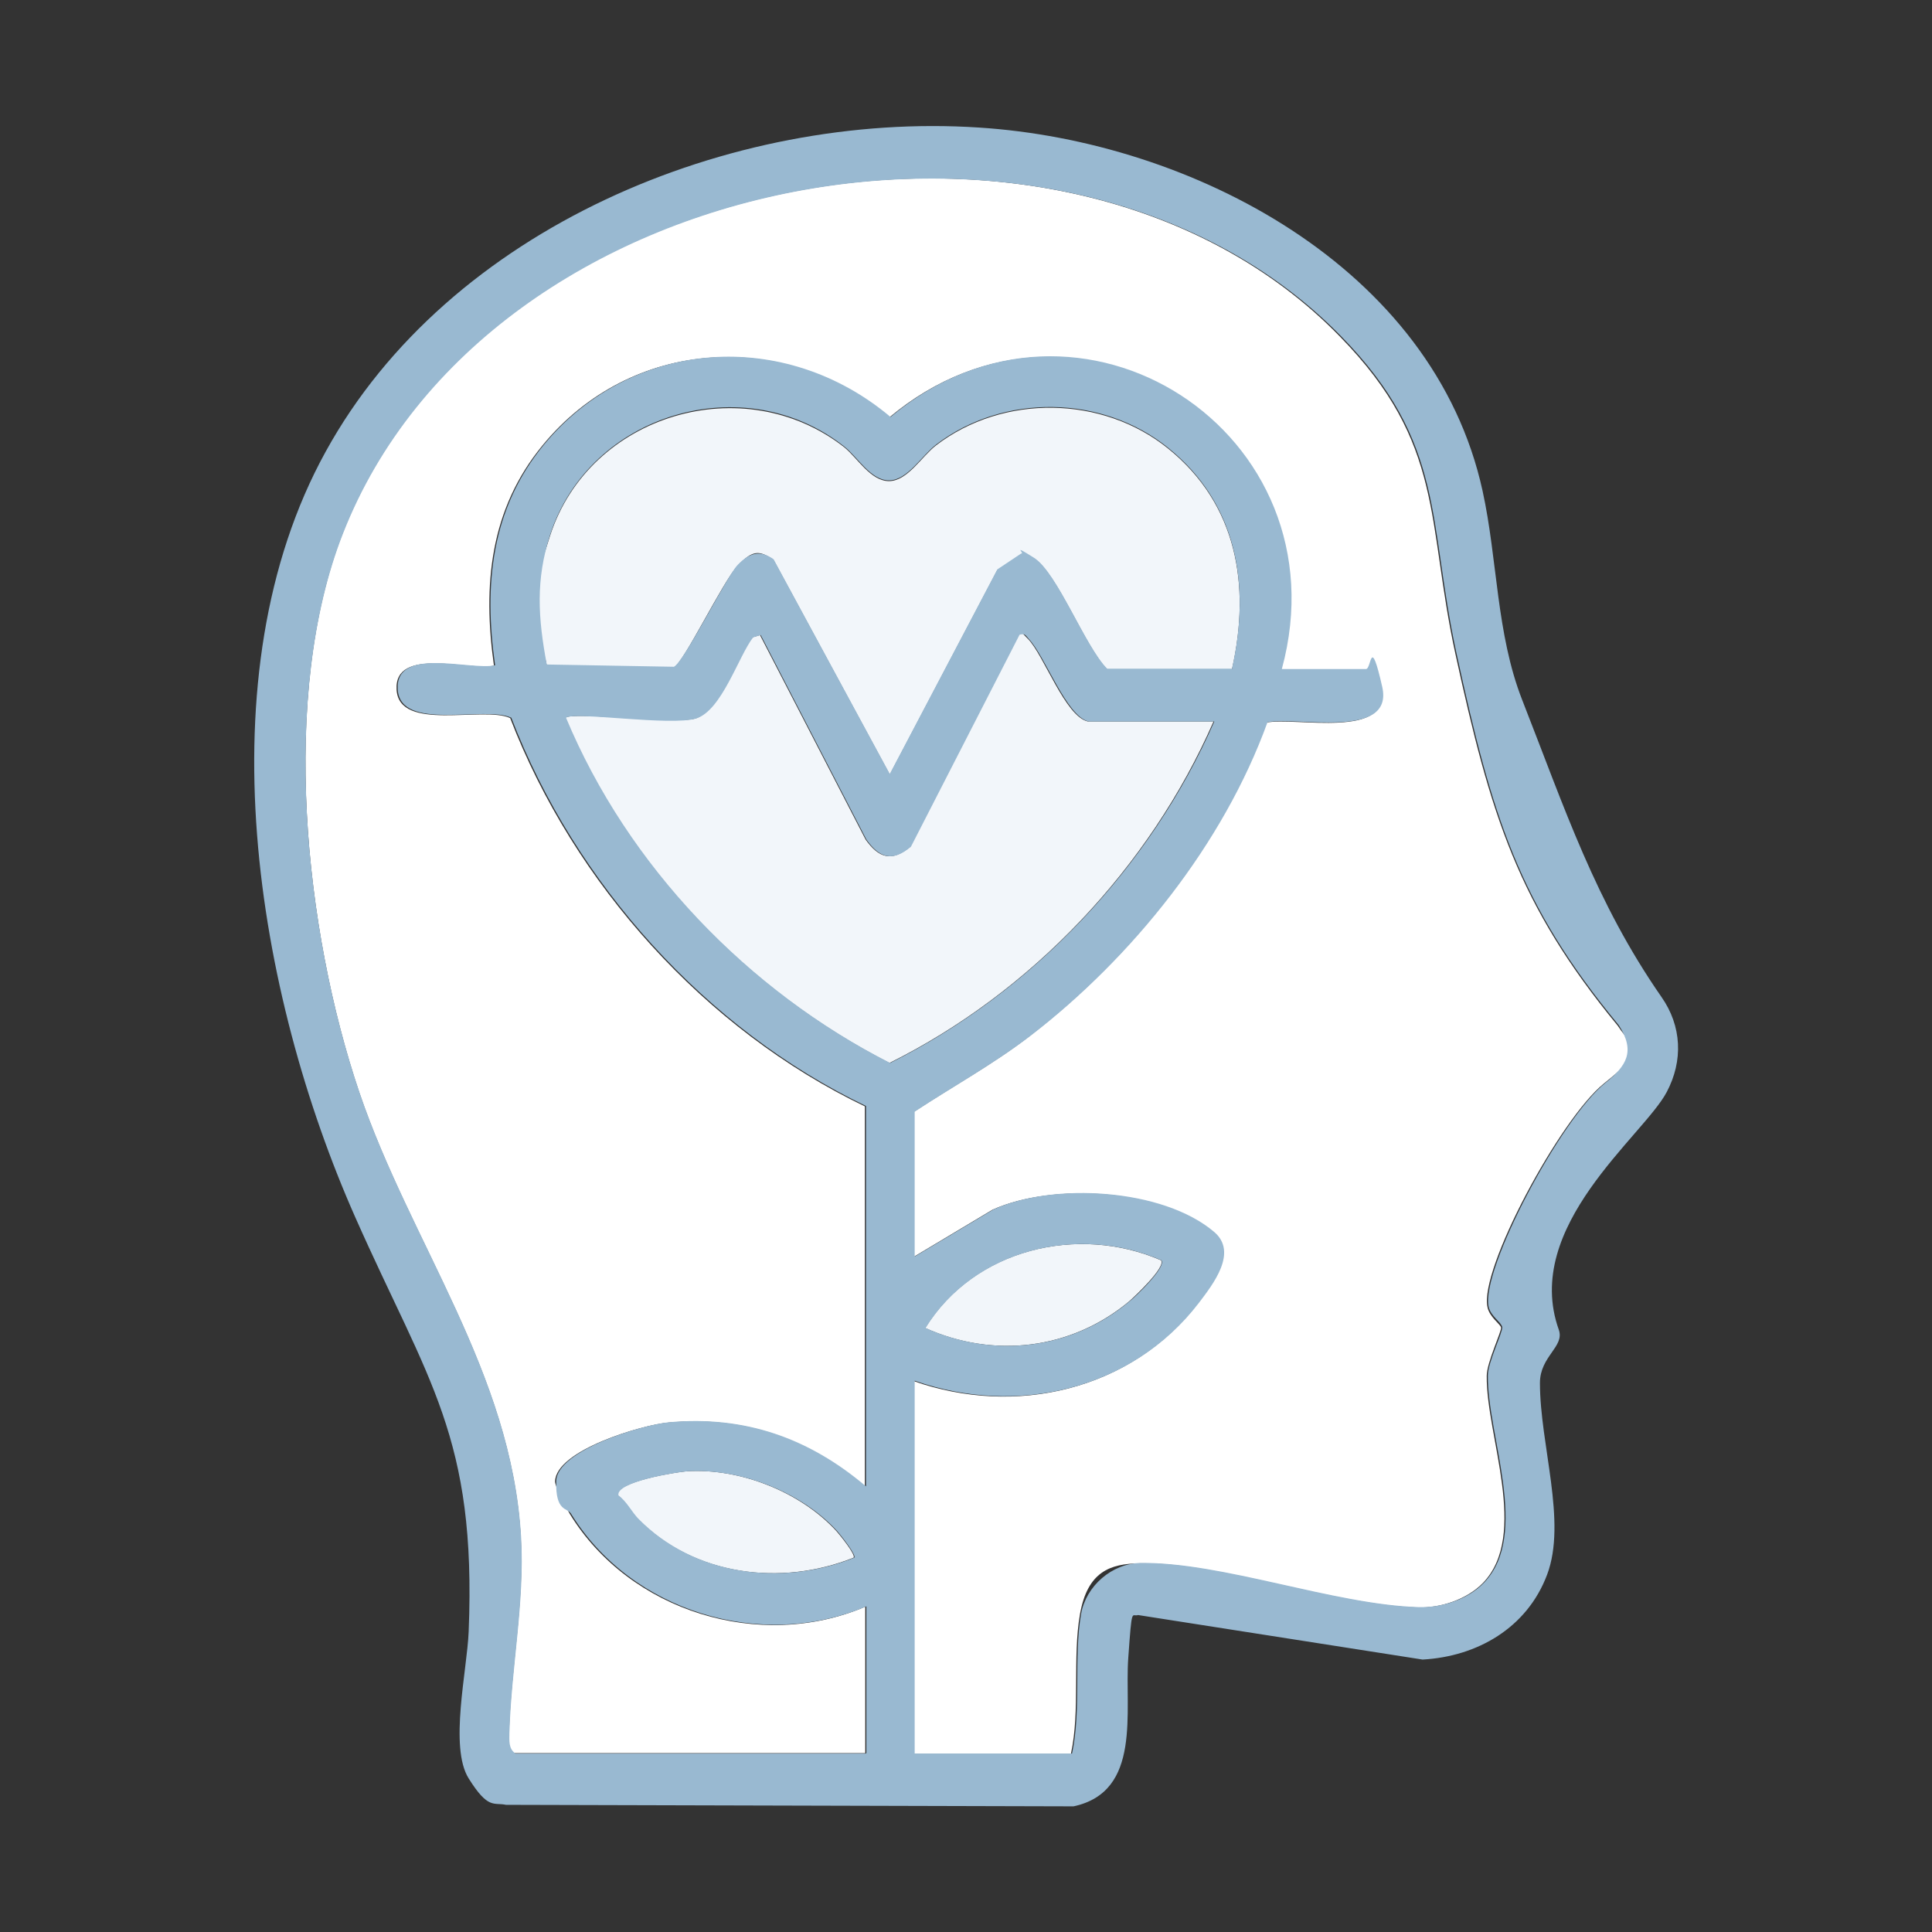
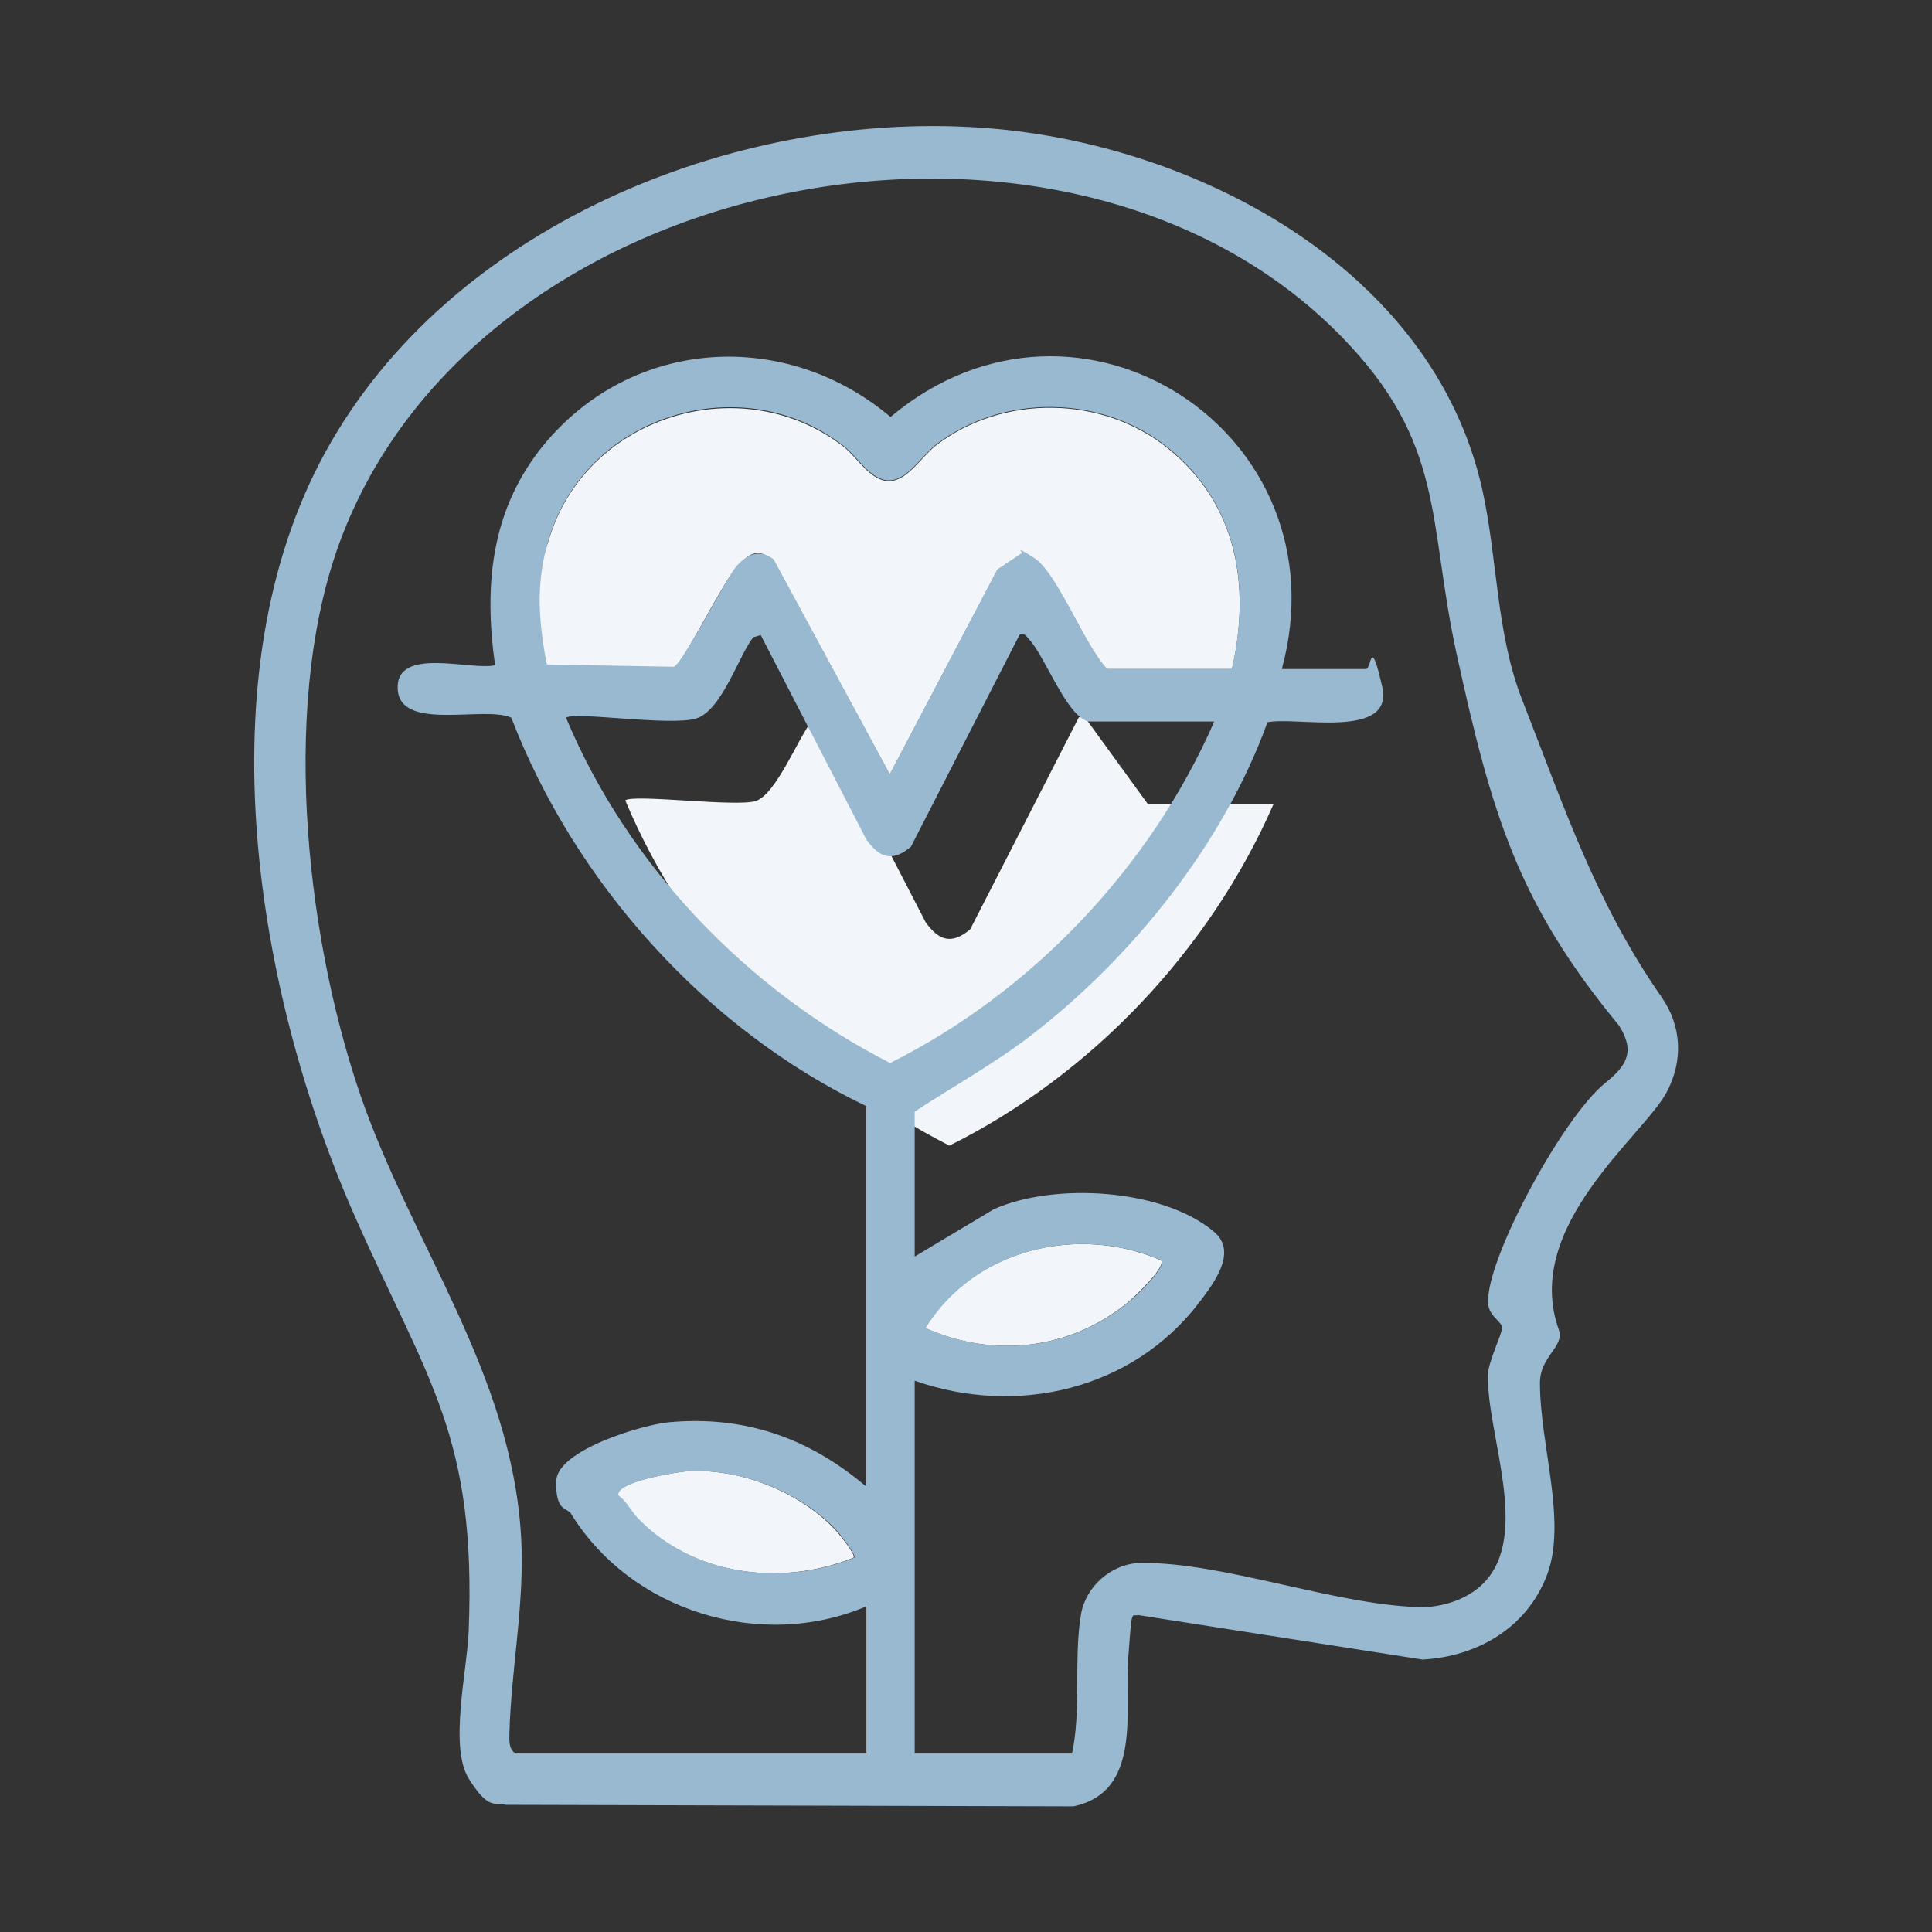
<svg xmlns="http://www.w3.org/2000/svg" id="_x33_0" version="1.1" viewBox="0 0 512 512">
  <rect x="0" y="0" width="512" height="512" fill="#333333" stroke="none" />
  <defs>
    <style>
      .st0 {
        fill: #f2f6fa;
      }

      .st1 {
        fill: #fff;
      }

      .st2 {
        fill: #99b9d1;
      }
    </style>
  </defs>
  <g id="_x38_PZXnT.tif">
    <g>
-       <path class="st1" d="M229.3,464.7v-38.9c-27.9,11.9-62.4,1.3-78.3-24.6-1-1.7-3.9-7.1-3.9-8.6.2-8.3,23.1-15,30-15.6,20-1.8,37,4.1,52.1,17v-100.8c-42.3-20.3-77.1-59-94-102.9-7.1-3.3-29.4,3.8-30.1-7.5-.7-11.6,19.5-4.9,25.8-6.4-3-21.3-1.1-41.4,12.9-58.4,23.4-28.5,64-30.9,91.9-7.4,50-41.8,120.8,4.4,103.7,66.8h22.3c1.5,0,3.9,3.1,4.3,4.7,3.2,14.1-22.8,7.8-30.4,9.4-11.7,32.3-35.8,62.3-62.8,83.1-9.7,7.5-20.4,13.3-30.7,20.1v38.4l20.9-12.5c15.9-7.2,44.9-5.6,58.5,6,6.3,5.4-.3,13.7-4.1,18.8-17.7,23.1-48.3,30.1-75.3,20.6v98.8h41.7c2.5-11.4.4-25.6,2.4-37s8.1-13.4,15.8-13.5c21.6-.3,51.2,11,73.6,11.7,6.1.2,13.1-2.1,17.4-6.5,12.3-12.8.8-39,1-54.9,0-3.5,4-11.9,3.8-12.8s-3.1-2.8-3.6-5.4c-2.2-10,19.2-49.9,30.9-59.3s8.2-8.3,3.6-15.3c-26.5-32.2-33.6-55.5-43-98.5-7.7-35.3-2.8-55.7-30.6-84.1C282.8,14.9,128.9,43.7,90.8,141.3c-16.7,42.8-10.1,105.3,4.4,148.2,13.5,39.9,40.3,74.1,42.8,117.7,1,17.5-2.6,34.6-3.1,51.9s-.3,4.2,1.6,5.5h92.8Z" />
      <path class="st0" d="M326.5,177.3c5-22.2,1.3-43.7-16.9-58.4-17.4-14.1-43.7-14.5-61.5-.9-3.8,2.9-7.6,9.5-12.5,9.5s-8.4-6.2-11.9-9c-26.6-20.8-67.4-8.8-77.9,23.4s-3.2,22.2-.9,34.4l33.7.6c2.6-1.3,13-22.9,16.9-27s5.7-4.2,9.5-1.5l30.8,56.9,28.5-54.2,6.3-4.2c1.2,0,2.4.5,3.4,1.1,6.2,3.9,13.5,23.4,19.4,29.4h33.3Z" />
-       <path class="st0" d="M288.3,191.2c-6-1.3-11.7-17.7-15.9-21.9s-.9-1.4-2.4-1.1l-28.8,56.2c-4.9,4.1-8.3,3-11.8-1.9l-28-54.2-2,.6c-3.8,4.8-9.7,19.9-15.1,21.5s-32.2-1.9-34.5-.2c16.4,39.3,48.2,72.3,85.9,91.5,37.6-18.7,69-51.8,85.9-90.5h-33.3Z" />
+       <path class="st0" d="M288.3,191.2s-.9-1.4-2.4-1.1l-28.8,56.2c-4.9,4.1-8.3,3-11.8-1.9l-28-54.2-2,.6c-3.8,4.8-9.7,19.9-15.1,21.5s-32.2-1.9-34.5-.2c16.4,39.3,48.2,72.3,85.9,91.5,37.6-18.7,69-51.8,85.9-90.5h-33.3Z" />
      <path class="st0" d="M245.1,351.9c18.2,8.2,38.7,5.8,54.1-7,1.6-1.4,9.8-9.1,8.5-10.9-22.1-9.6-49.6-3-62.5,17.9Z" />
      <path class="st0" d="M169,402.5c14.8,15.1,38,18,57.2,10.3.7-.7-3.7-6.1-4.5-7-9.5-10.4-25.6-16.8-39.7-15.9-2.8.2-19.1,2.8-18.3,6.4,2.2,1.6,3.6,4.5,5.3,6.2Z" />
    </g>
  </g>
  <path class="st2" d="M259.4,33.8c-65.7-4.3-140.5,26.6-173.1,85.9-32.7,59.3-18.4,143.7,7.9,203,19.3,43.5,32.1,58.1,30,109.7-.4,10.2-5.2,30.6,0,38.9s6.6,6.3,9.9,7l150.4.4c18.2-3.9,13.5-25.2,14.5-39.3s.9-10.8,2.6-11.4l75.4,11.8c14.5-.8,27.7-8.4,33-22.5s-1.9-34.4-1.9-50.8c0-7.1,6.6-9.6,5-14.1-9.8-27.4,22.5-51.4,28.6-63,4.4-8.3,4-17.5-1.4-25.2-17.5-25.2-25.6-49.9-36.9-78.7-6.9-17.6-6.5-37.1-10.5-55.4-13-59.4-77.2-92.7-133.5-96.3ZM229.4,464.7h-92.8c-1.9-1.3-1.6-3.5-1.6-5.5.5-17.3,4.1-34.5,3.1-51.9-2.5-43.6-29.2-77.8-42.8-117.7-14.6-43-21.2-105.5-4.4-148.2,38.2-97.6,192-126.4,264.5-52.3,27.8,28.4,22.9,48.8,30.6,84.1,9.4,43,16.4,66.3,43,98.5,4.5,7,2,10.8-3.6,15.3-11.7,9.4-33,49.4-30.9,59.3.6,2.6,3.4,4.1,3.6,5.4s-3.8,9.3-3.8,12.8c-.2,15.9,11.3,42.1-1,54.9-4.3,4.5-11.3,6.7-17.4,6.5-22.5-.7-52-12-73.6-11.7-7.6.1-14.5,6.1-15.8,13.5-2,11.4.1,25.5-2.4,37h-41.7v-98.8c27,9.5,57.6,2.5,75.3-20.6,3.8-5,10.4-13.4,4.1-18.8-13.6-11.6-42.6-13.2-58.5-6l-20.9,12.5v-38.4c10.2-6.7,20.9-12.6,30.7-20.1,27-20.8,51.1-50.8,62.8-83.1,7.7-1.6,33.6,4.7,30.4-9.4s-2.8-4.7-4.3-4.7h-22.3c17-62.5-53.8-108.7-103.7-66.8-27.9-23.5-68.4-21.1-91.9,7.4-14,17.1-15.9,37.1-12.9,58.4-6.3,1.5-26.5-5.2-25.8,6.4.7,11.3,23.1,4.2,30.1,7.5,16.9,43.9,51.7,82.6,94,102.9v100.8c-15.1-12.8-32.1-18.8-52.1-17-7,.6-29.8,7.4-30,15.6s2.9,7,3.9,8.6c15.9,25.9,50.3,36.5,78.3,24.6v38.9ZM326.7,177.2h-33.3c-5.9-6-13.2-25.5-19.4-29.4s-2.2-1-3.4-1.1l-6.3,4.2-28.5,54.2-30.8-56.9c-3.7-2.6-6.5-1.6-9.5,1.5s-14.2,25.7-16.9,27l-33.7-.6c-2.3-12.3-3-22.4.9-34.4,10.5-32.2,51.4-44.3,77.9-23.4,3.6,2.8,7,9,11.9,9s8.7-6.6,12.5-9.5c17.8-13.6,44.1-13.2,61.5.9,18.2,14.7,21.9,36.2,16.9,58.4ZM288.5,191.2h33.3c-16.9,38.6-48.3,71.7-85.9,90.5-37.7-19.2-69.5-52.2-85.9-91.5,2.3-1.7,27.7,2.3,34.5.2s11.3-16.7,15.1-21.5l2-.6,28,54.2c3.5,4.9,6.9,6,11.8,1.9l28.8-56.2c1.5-.4,1.6.2,2.4,1.1,4.2,4.2,10,20.6,15.9,21.9ZM245.3,351.9c13-20.9,40.4-27.5,62.5-17.9,1.3,1.8-6.8,9.6-8.5,10.9-15.4,12.8-35.9,15.2-54.1,7ZM169.2,402.5c-1.7-1.7-3.1-4.6-5.3-6.2-.8-3.6,15.6-6.2,18.3-6.4,14.1-.8,30.2,5.5,39.7,15.9.8.9,5.1,6.3,4.5,7-19.2,7.7-42.4,4.8-57.2-10.3Z" />
</svg>